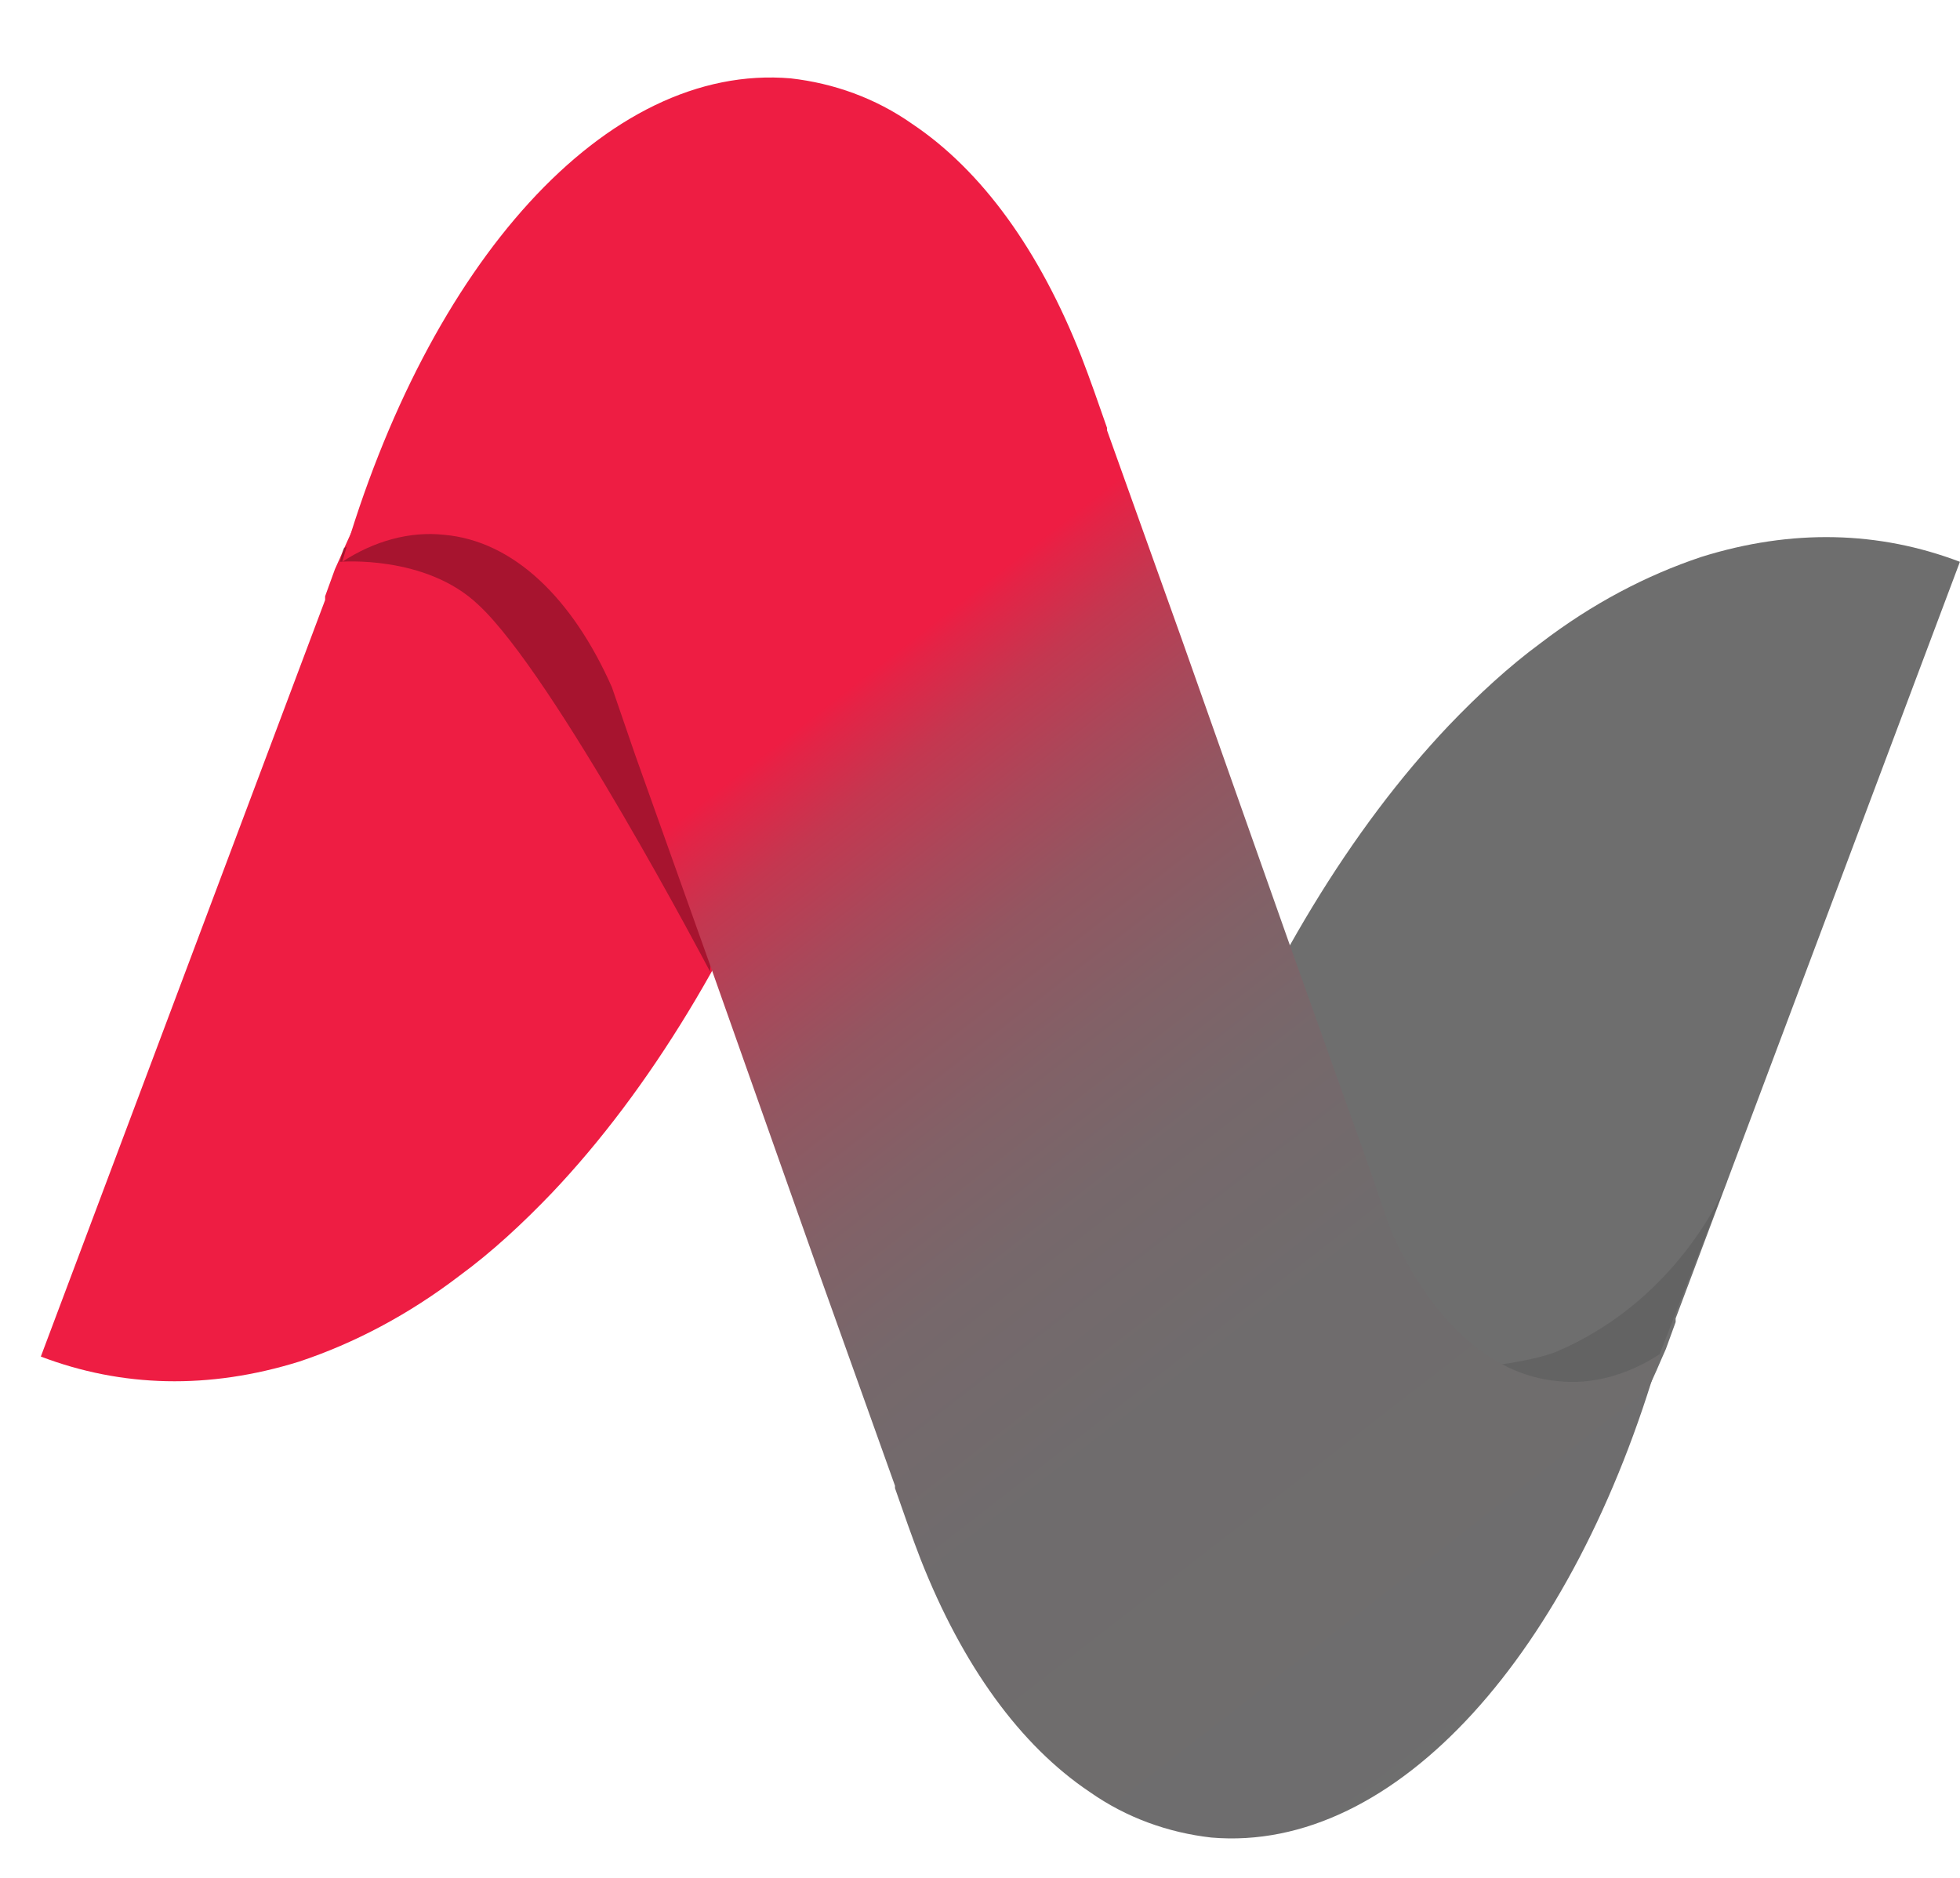
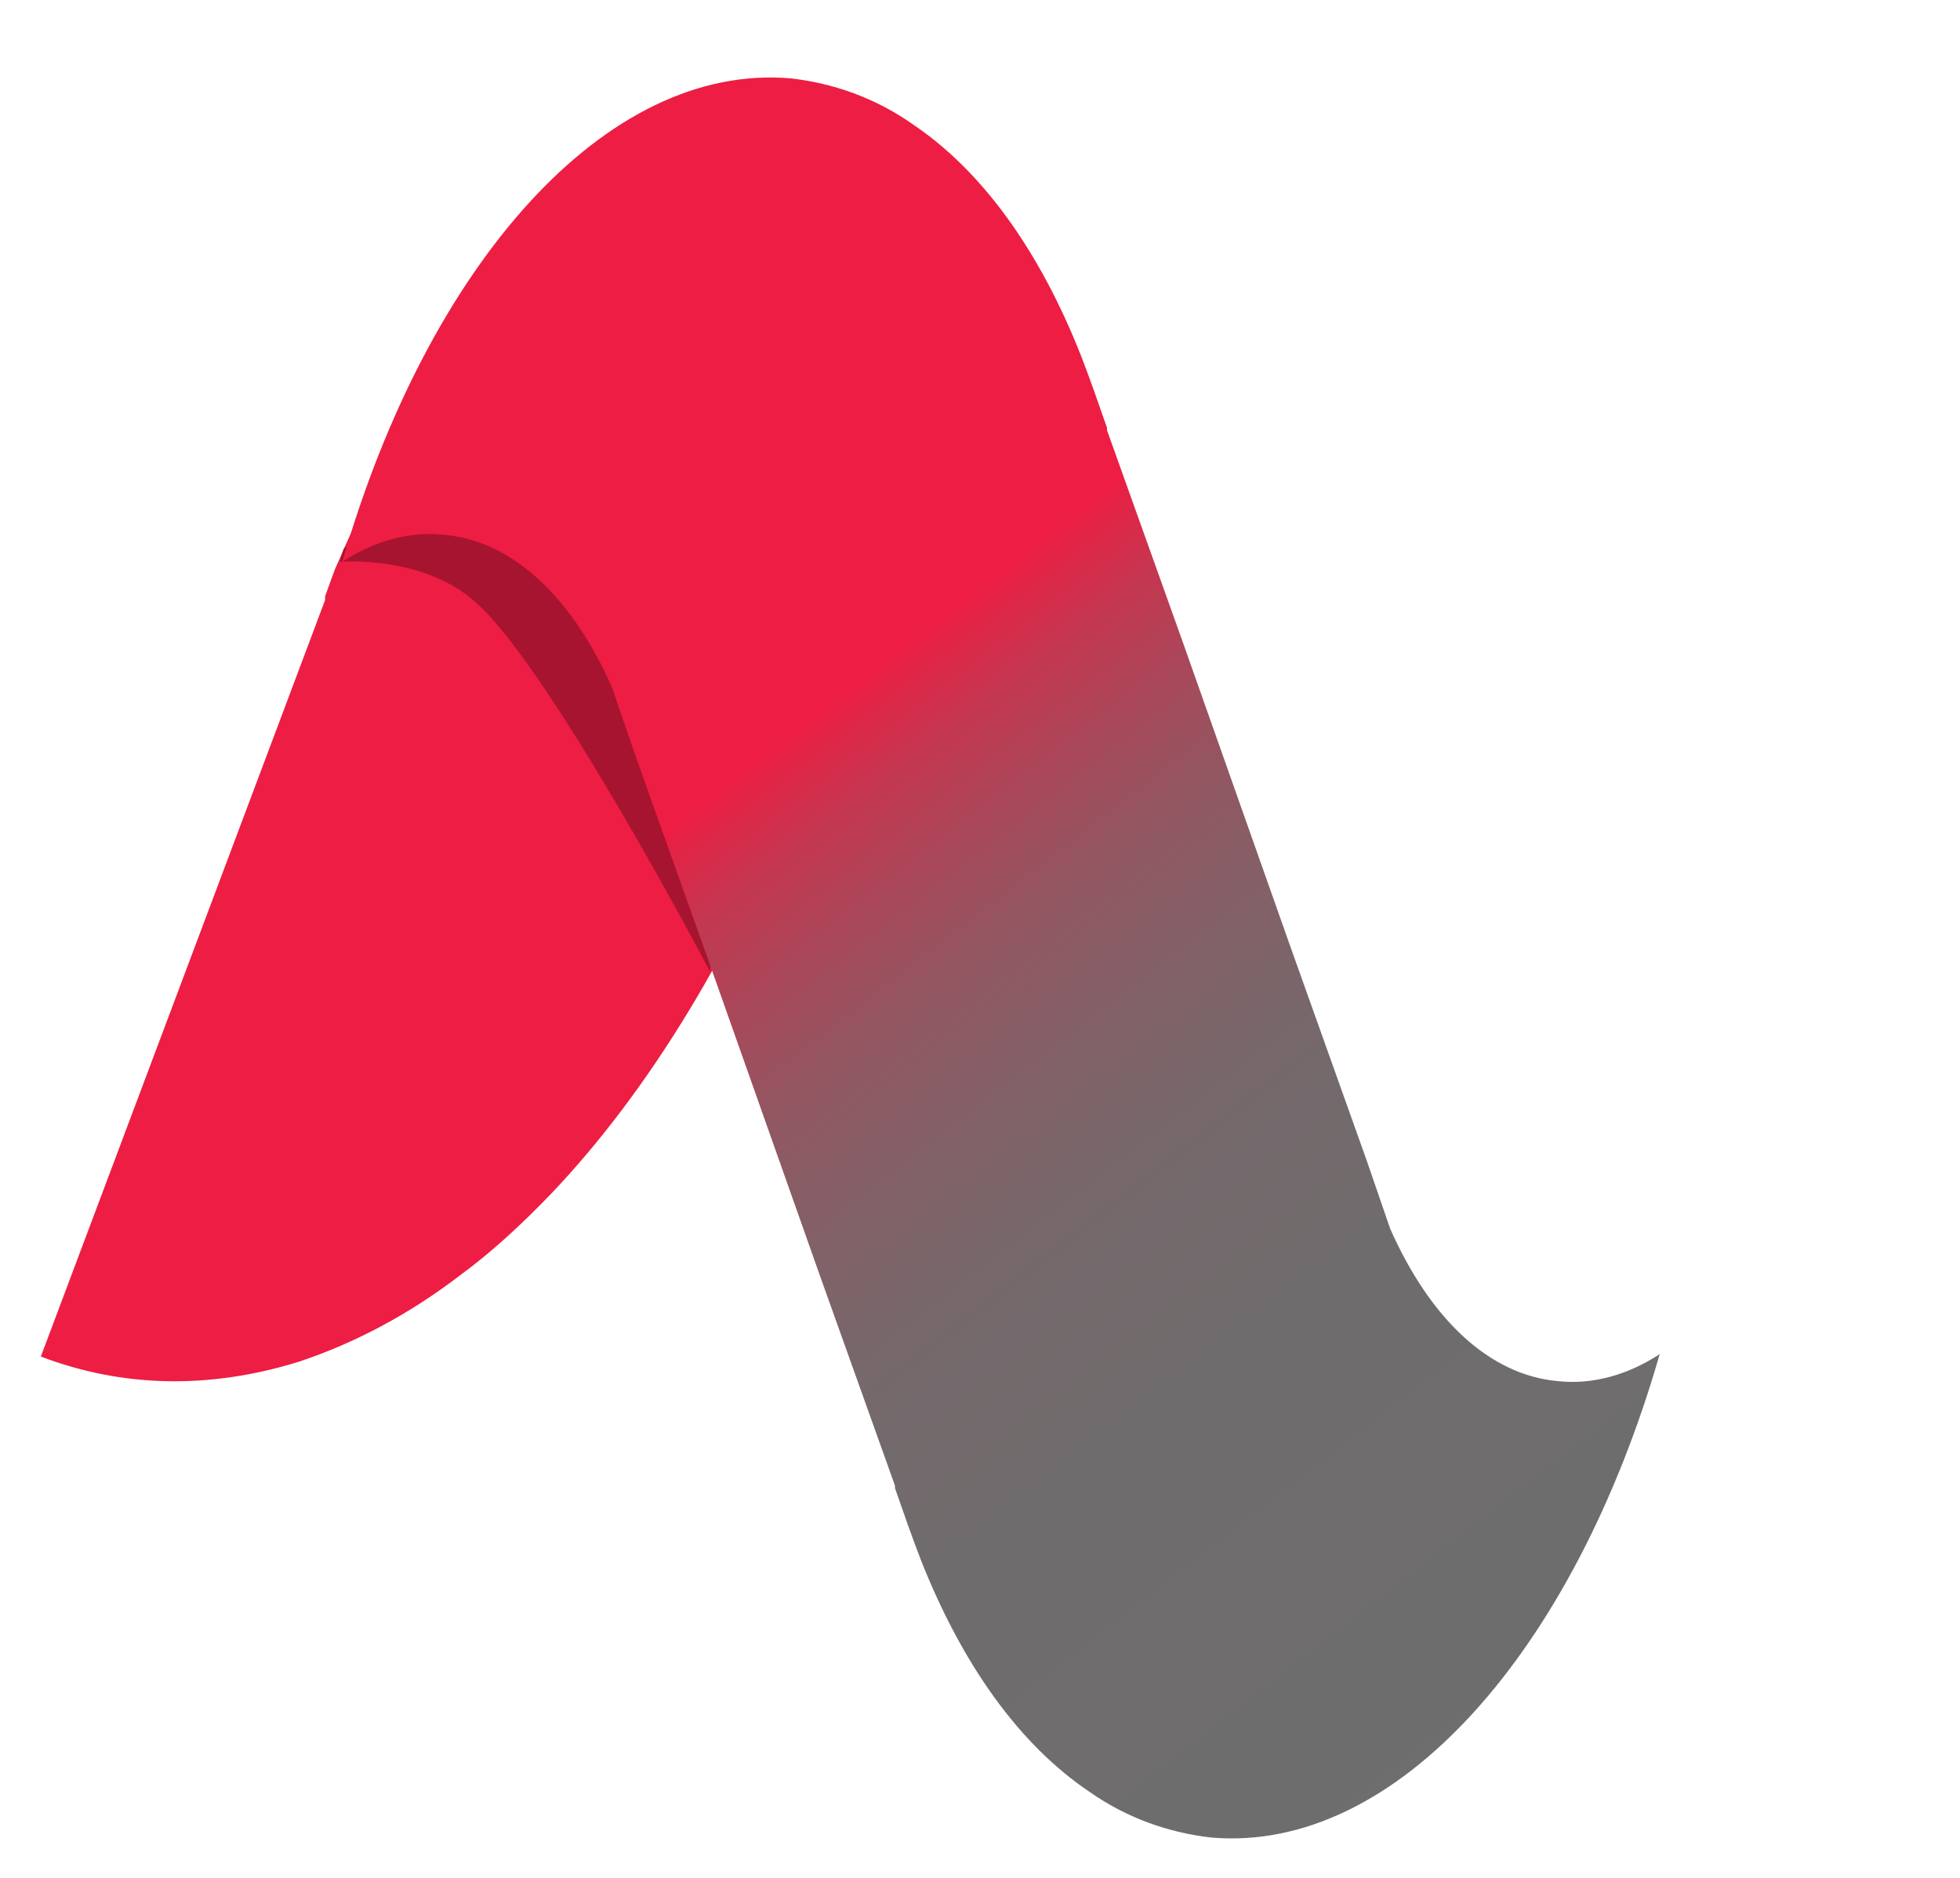
<svg xmlns="http://www.w3.org/2000/svg" width="24" height="23" viewBox="0 0 24 23" fill="none">
  <path d="M3.981 7.349L0.5 16.615C1.49 16.992 2.556 17.022 3.666 16.676C4.342 16.45 5.002 16.103 5.632 15.621C6.022 15.335 6.397 14.988 6.758 14.611C7.958 13.346 8.994 11.628 9.804 9.609C10.014 9.097 10.194 8.569 10.374 8.012L9.099 5.872C8.979 5.631 8.858 5.42 8.708 5.224C8.093 4.38 7.283 4.004 6.412 4.275C5.977 4.41 5.572 4.712 5.212 5.104C4.807 5.556 4.447 6.158 4.162 6.836L4.101 6.972L3.981 7.303V7.334" fill="#EE1D43" />
  <g style="mix-blend-mode:multiply" opacity="0.3">
    <path d="M4.162 6.881C4.162 6.881 5.213 6.791 5.858 7.408C6.788 8.267 8.694 11.899 8.694 11.899L9.039 8.81L7.283 5.947L5.648 6.037L4.207 6.715" fill="black" />
  </g>
-   <path d="M20.518 16.148L23.999 6.881C23.009 6.504 21.943 6.474 20.833 6.821C20.157 7.047 19.497 7.393 18.867 7.875C18.477 8.162 18.102 8.508 17.741 8.885C16.541 10.151 15.506 11.868 14.695 13.887C14.485 14.4 14.305 14.927 14.125 15.485L15.4 17.624C15.521 17.865 15.641 18.076 15.791 18.272C16.406 19.116 17.216 19.493 18.087 19.221C18.522 19.086 18.927 18.785 19.287 18.393C19.692 17.941 20.052 17.338 20.338 16.66L20.398 16.524L20.518 16.193V16.163" fill="url(#paint0_linear_214_32)" />
  <g style="mix-blend-mode:multiply" opacity="0.1">
-     <path d="M21.149 14.476C21.149 14.476 20.609 15.877 19.093 16.54C18.403 16.856 15.582 16.901 15.582 16.901L16.497 19.297L19.003 18.875L20.264 16.736L21.149 14.46" fill="black" />
-   </g>
+     </g>
  <path d="M19.078 16.916C18.222 16.841 17.502 16.133 17.022 15.048L16.737 14.219L15.791 11.567L14.471 7.83L13.555 5.269V5.239C13.45 4.937 13.345 4.636 13.24 4.365C12.73 3.069 12.025 2.09 11.169 1.517C10.719 1.201 10.209 1.02 9.684 0.96C7.418 0.764 5.242 3.235 4.191 6.881C4.582 6.625 5.017 6.505 5.437 6.55C6.292 6.625 7.013 7.333 7.493 8.418L7.778 9.247L8.723 11.899L10.044 15.636L10.959 18.197V18.227C11.064 18.529 11.169 18.83 11.274 19.101C11.785 20.397 12.49 21.376 13.345 21.949C13.795 22.265 14.306 22.446 14.831 22.506C17.097 22.702 19.273 20.231 20.323 16.585C19.933 16.841 19.498 16.962 19.078 16.916Z" fill="url(#paint1_linear_214_32)" />
  <defs>
    <linearGradient id="paint0_linear_214_32" x1="14.273" y1="19.517" x2="23.242" y2="7.001" gradientUnits="userSpaceOnUse">
      <stop stop-color="#6E6E6E" />
    </linearGradient>
    <linearGradient id="paint1_linear_214_32" x1="7.538" y1="5.64" x2="21.797" y2="23.993" gradientUnits="userSpaceOnUse">
      <stop offset="0.17" stop-color="#EE1D43" />
      <stop offset="0.18" stop-color="#E42346" />
      <stop offset="0.22" stop-color="#C43750" />
      <stop offset="0.27" stop-color="#A9485A" />
      <stop offset="0.32" stop-color="#935661" />
      <stop offset="0.39" stop-color="#826167" />
      <stop offset="0.46" stop-color="#76686B" />
      <stop offset="0.57" stop-color="#6F6C6D" />
      <stop offset="0.87" stop-color="#6E6E6E" />
    </linearGradient>
  </defs>
</svg>